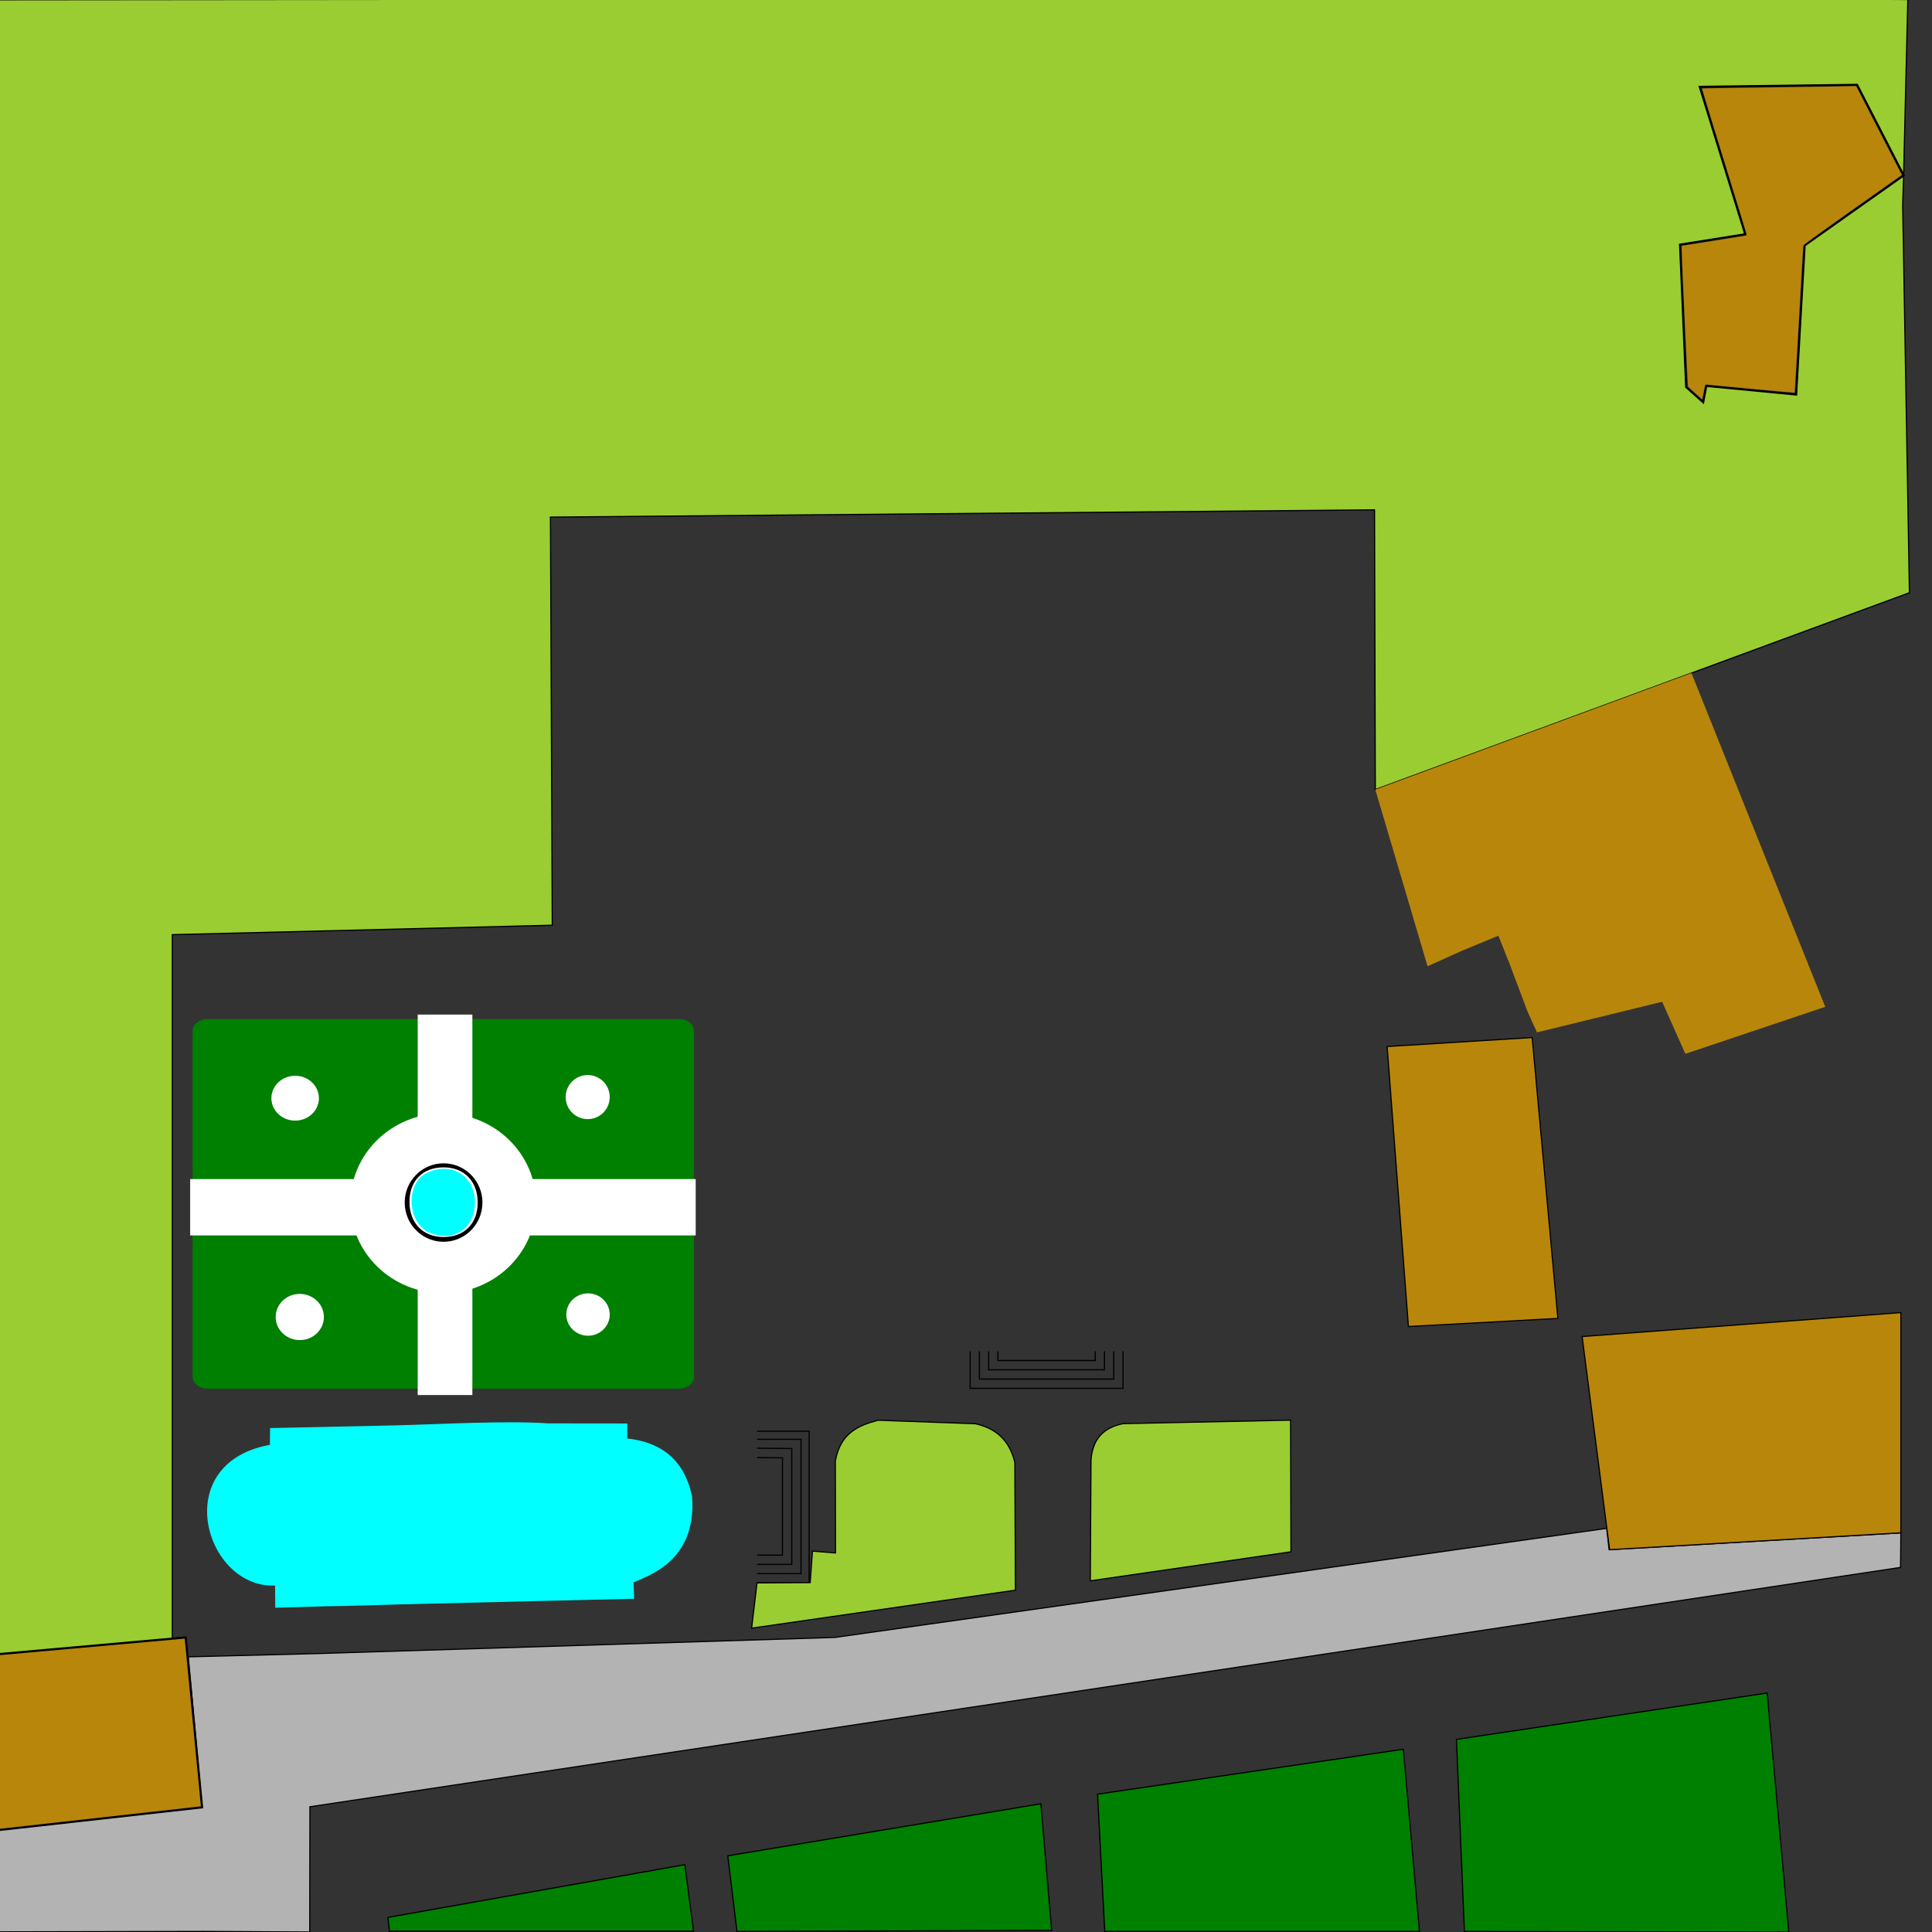
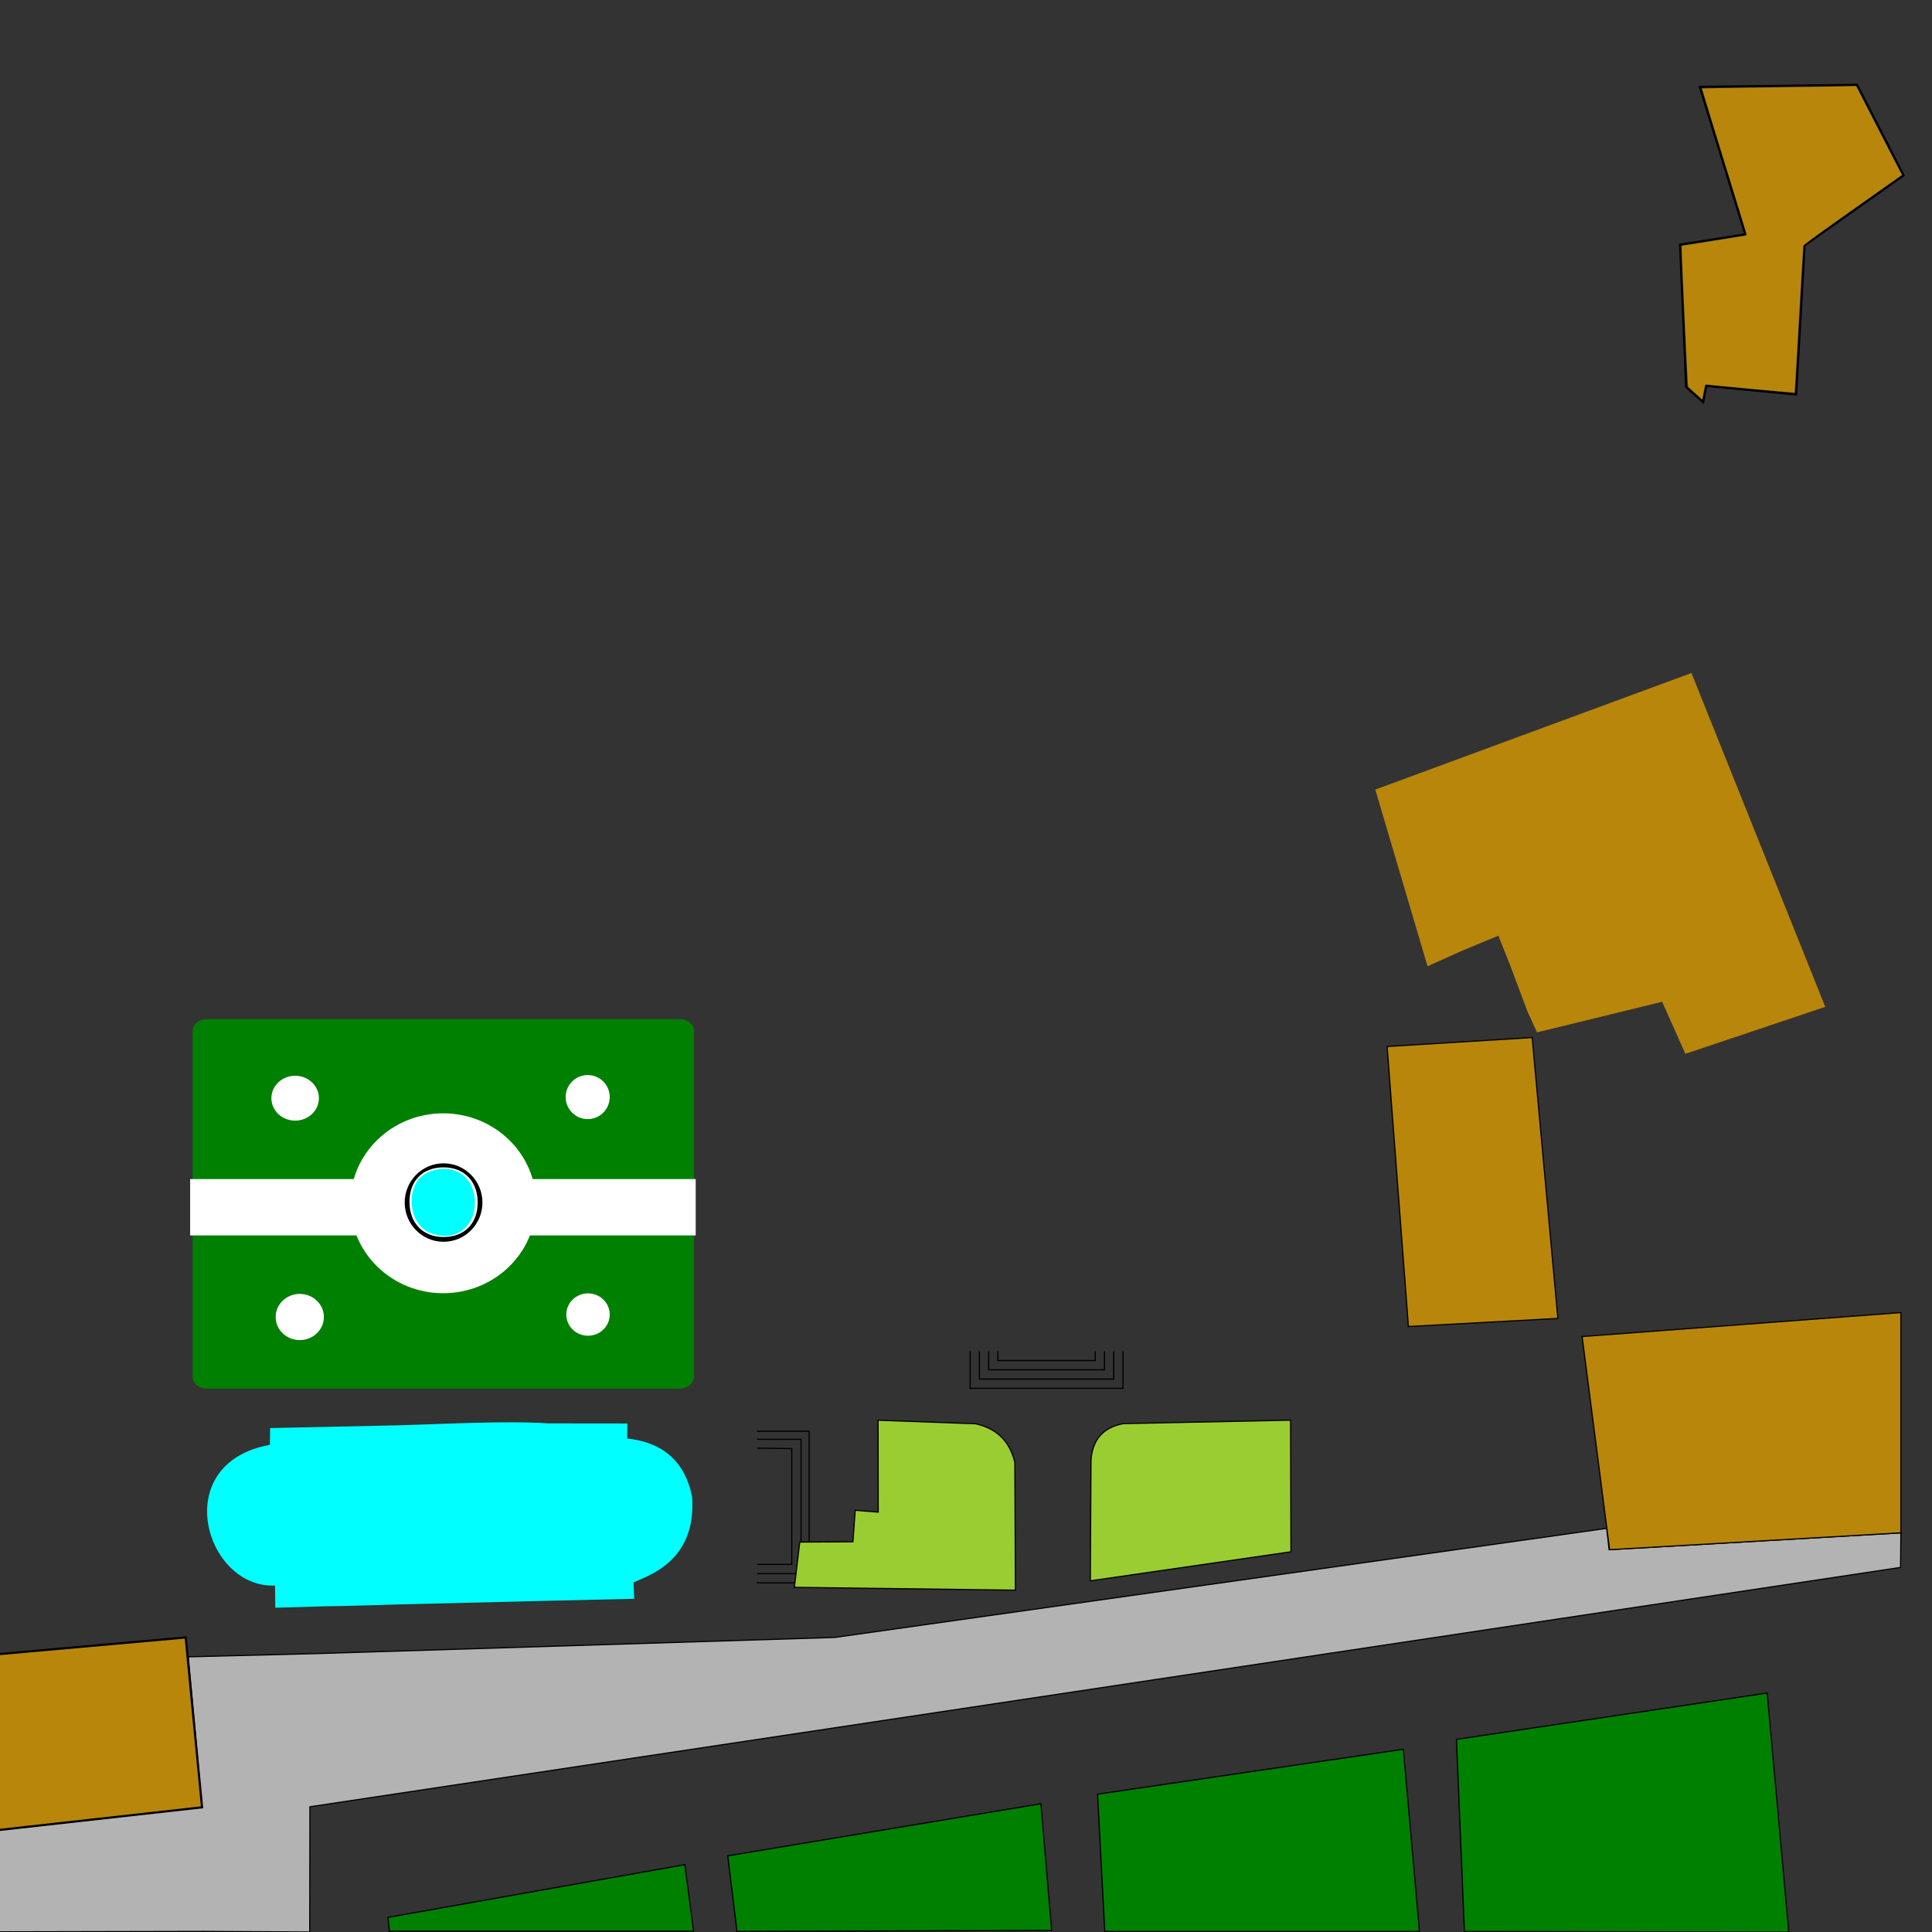
<svg xmlns="http://www.w3.org/2000/svg" xmlns:ns1="http://sodipodi.sourceforge.net/DTD/sodipodi-0.dtd" xmlns:ns2="http://www.inkscape.org/namespaces/inkscape" version="1.0" width="100%" height="100%" viewBox="0 0 1251 1251" preserveAspectRatio="xMidYMid meet" id="svg699" ns1:docname="surrounding111.svg" ns2:version="0.92.2 (5c3e80d, 2017-08-06)">
  <rect x="0" y="0" width="1251" height="1251" fill="#333333" stroke="none" />
  <defs id="defs703" />
  <ns1:namedview pagecolor="#ffffff" bordercolor="#666666" borderopacity="1" objecttolerance="10" gridtolerance="10" guidetolerance="10" ns2:pageopacity="0" ns2:pageshadow="2" ns2:window-width="1280" ns2:window-height="971" id="namedview701" showgrid="false" ns2:zoom="0.40082594" ns2:cx="228.47556" ns2:cy="633.71983" ns2:window-x="1272" ns2:window-y="-8" ns2:window-maximized="1" ns2:current-layer="layer1" showguides="false" units="px" fit-margin-top="0" fit-margin-left="0" fit-margin-right="0" fit-margin-bottom="0" ns2:showpageshadow="false" scale-x="1.39" ns2:measure-start="925.589,1639.12" ns2:measure-end="1399.61,733.485" />
  <g ns2:groupmode="layer" id="layer1" ns2:label="Layer 1" style="display:inline" transform="translate(8.888,-809.038)">
    <path style="fill:#008000;fill-opacity:1;stroke-width:0.861" d="M 125.625,1468.891 H 430.739 c 5.425,0 9.793,3.38 9.793,7.578 v 224.141 c 0,4.198 -4.367,7.578 -9.793,7.578 H 125.625 c -5.425,0 -9.793,-3.38 -9.793,-7.578 v -224.141 c 0,-4.198 4.367,-7.578 9.793,-7.578 z" id="rect293" ns2:connector-curvature="0" />
-     <rect style="fill:#ffffff;fill-opacity:1;stroke-width:0.75" id="rect298" width="35.386" height="246.35" x="261.59" y="1466.001" />
    <rect style="fill:#ffffff;fill-opacity:1;stroke-width:0.844" id="rect300" width="327.344" height="36.487" x="114.243" y="1572.505" />
    <ellipse style="fill:#ffffff;fill-opacity:1;stroke-width:1.002" id="path302" cx="278.096" cy="1588.176" rx="60.11" ry="58.239" />
    <circle style="fill:#ffffff;fill-opacity:1;stroke-width:0.925" id="path306" cx="371.653" cy="1519.412" r="14.267" />
    <circle style="display:none;fill:#ffffff;fill-opacity:1;stroke-width:0.925" id="path306-0" cx="180.232" cy="836.445" r="14.267" />
    <ellipse style="fill:#ffffff;fill-opacity:1;stroke-width:0.75" id="path335" cx="371.863" cy="1660.228" rx="14.057" ry="13.718" ns2:transform-center-x="-5.1456251" ns2:transform-center-y="-0.4677841" />
    <path style="color:#000000;font-style:normal;font-variant:normal;font-weight:normal;font-stretch:normal;font-size:medium;line-height:normal;font-family:sans-serif;font-variant-ligatures:normal;font-variant-position:normal;font-variant-caps:normal;font-variant-numeric:normal;font-variant-alternates:normal;font-feature-settings:normal;text-indent:0;text-align:start;text-decoration:none;text-decoration-line:none;text-decoration-style:solid;text-decoration-color:#000000;letter-spacing:normal;word-spacing:normal;text-transform:none;writing-mode:lr-tb;direction:ltr;text-orientation:mixed;dominant-baseline:auto;baseline-shift:baseline;text-anchor:start;white-space:normal;shape-padding:0;clip-rule:nonzero;display:inline;overflow:visible;visibility:visible;opacity:1;isolation:auto;mix-blend-mode:normal;color-interpolation:sRGB;color-interpolation-filters:linearRGB;solid-color:#000000;solid-opacity:1;vector-effect:none;fill-opacity:1;fill-rule:nonzero;stroke:none;stroke-width:0.75;stroke-linecap:butt;stroke-linejoin:miter;stroke-miterlimit:4;stroke-dasharray:none;stroke-dashoffset:0;stroke-opacity:1;color-rendering:auto;image-rendering:auto;shape-rendering:auto;text-rendering:auto;enable-background:accumulate" d="m 278.331,1562.308 c -13.897,0 -25.168,11.378 -25.168,25.4 0,14.023 11.271,25.402 25.168,25.402 13.897,0 25.166,-11.38 25.166,-25.402 0,-14.023 -11.269,-25.4 -25.166,-25.4 z m 0,2.621 c 13.488,0 22.077,9.158 22.077,22.779 0,13.621 -8.589,22.313 -22.077,22.313 -13.488,0 -22.079,-9.16 -22.079,-22.781 0,-13.621 8.591,-22.311 22.079,-22.311 z" id="path339" ns2:connector-curvature="0" ns1:nodetypes="ssssssssss" />
    <path style="fill:#008000;stroke:#000000;stroke-width:0.75px;stroke-linecap:butt;stroke-linejoin:miter;stroke-opacity:1" d="m 243.246,2059.469 -0.936,-8.888 192.259,-34.148 5.613,43.036 z" id="path343" ns2:connector-curvature="0" />
    <path style="fill:#008000;stroke:#000000;stroke-width:0.75px;stroke-linecap:butt;stroke-linejoin:miter;stroke-opacity:1" d="m 468.317,2059.663 -5.954,-48.954 202.727,-33.707 6.983,82 z" id="path345" ns2:connector-curvature="0" />
    <path style="fill:#008000;stroke:#000000;stroke-width:0.75px;stroke-linecap:butt;stroke-linejoin:miter;stroke-opacity:1" d="m 706.473,2059.663 -4.683,-88.862 198,-29.1 10.44,117.962 z" id="path347" ns2:connector-curvature="0" />
    <path style="fill:#008000;stroke:#000000;stroke-width:0.75px;stroke-linecap:butt;stroke-linejoin:miter;stroke-opacity:1" d="m 939.338,2059.663 -5.148,-124.362 201.174,-29.989 14.01,154.727 z" id="path349" ns2:connector-curvature="0" ns1:nodetypes="ccccc" />
    <path style="fill:#b3b3b3;stroke:#000000;stroke-width:0.75px;stroke-linecap:butt;stroke-linejoin:miter;stroke-opacity:1" d="m 197.744,1879.722 333.946,-10.421 499.781,-70.626 1.575,13.814 188.905,-10.914 -0.208,22.392 -1029.953,154.986 -0.128,81.085 -68.417,-0.377 -176.352,0.377 -0.378,-61.151 175.438,-19.587 -8.932,-97.43 z" id="path411" ns2:connector-curvature="0" ns1:nodetypes="cccccccccccccc" />
    <path style="fill:none;stroke:#000000;stroke-width:0.75px;stroke-linecap:butt;stroke-linejoin:miter;stroke-opacity:1" d="m 481.29,1735.751 h 33.75 v 98.25 h -33.75" id="path413" ns2:connector-curvature="0" ns1:nodetypes="cccc" />
    <path style="fill:none;stroke:#000000;stroke-width:0.75px;stroke-linecap:butt;stroke-linejoin:miter;stroke-opacity:1" d="m 481.29,1741.001 h 28.5 v 87 h -28.5" id="path415" ns2:connector-curvature="0" ns1:nodetypes="cccc" />
    <path style="fill:none;stroke:#000000;stroke-width:0.75px;stroke-linecap:butt;stroke-linejoin:miter;stroke-opacity:1" d="m 481.29,1746.751 22.5,0.25 v 75 h -22.5" id="path417" ns2:connector-curvature="0" ns1:nodetypes="cccc" />
-     <path style="fill:none;stroke:#000000;stroke-width:0.75px;stroke-linecap:butt;stroke-linejoin:miter;stroke-opacity:1" d="m 481.29,1752.87 16.5,0.131 v 63 h -16.5" id="path419" ns2:connector-curvature="0" ns1:nodetypes="cccc" />
    <path style="fill:#00ffff;fill-opacity:1;stroke-width:1.871" d="m 269.478,1607.324 c -14.882,-6.013 -16.045,-32.438 -1.714,-38.967 15.988,-7.285 30.843,2.002 30.843,19.283 0,16.717 -13.647,25.939 -29.129,19.684 z" id="path838" ns2:connector-curvature="0" />
-     <path style="fill:#9acd32;stroke:#000000;stroke-width:0.78px;stroke-linecap:butt;stroke-linejoin:miter;stroke-opacity:1" d="m 102.702,1414.247 246.029,-6.11 -1.188,-264.258 533.595,-4.689 0.503,181.109 345.868,-127.461 -4.372,-251.005 0.593,-19.24 -64.097,45.315 -5.508,96.556 -58.164,-5.569 -2.012,10.576 -11.001,-9.827 -3.965,-92.179 42.228,-6.725 -29.436,-95.47 101.809,-1.289 30.147,58.612 2.726,-113.871 -135.041,-0.91 -1331.176,1.324 -88.437,449.054 v 801.847 h 275.091 l -0.378,-61.151 -10.348,-113.935 166.535,-14.089 z" id="path840" ns2:connector-curvature="0" ns1:nodetypes="cccccccccccccccccccccccccccc" />
    <path style="fill:#b8860b;stroke:#000000;stroke-width:0.75px;stroke-linecap:butt;stroke-linejoin:miter;stroke-opacity:1" d="m 889.29,1486.676 93.919,-5.811 16.646,181.87 -96.764,5.244 z" id="path1649" ns2:connector-curvature="0" ns1:nodetypes="ccccc" />
    <path style="fill:#b8860b;fill-opacity:1;stroke-width:1.323" d="m 980.177,1463.957 -11.558,-30.762 -7.297,-18.292 -23.156,9.598 -22.696,10.205 -33.829,-114.407 204.712,-75.475 86.647,216.16 -90.591,30.424 -15.031,-33.708 -81.046,19.818 z" id="path1651" ns2:connector-curvature="0" ns1:nodetypes="cccccccccccc" />
    <path style="fill:#b8860b;stroke:#000000;stroke-width:0.75px;stroke-linecap:butt;stroke-linejoin:miter;stroke-opacity:1" d="m 1033.362,1812.488 188.588,-10.912 v -142.613 l -206.393,15.52 z" id="path1653" ns2:connector-curvature="0" ns1:nodetypes="ccccc" />
    <path style="fill:none;stroke:#000000;stroke-width:0.75px;stroke-linecap:butt;stroke-linejoin:miter;stroke-opacity:1" d="m 619.29,1684.001 v 24 h 99 v -24" id="path2122" ns2:connector-curvature="0" ns1:nodetypes="cccc" />
    <path style="fill:none;stroke:#000000;stroke-width:0.75px;stroke-linecap:butt;stroke-linejoin:miter;stroke-opacity:1" d="m 625.29,1684.001 v 18 h 87 v -18" id="path2124" ns2:connector-curvature="0" ns1:nodetypes="cccc" />
    <path style="fill:none;stroke:#000000;stroke-width:0.75px;stroke-linecap:butt;stroke-linejoin:miter;stroke-opacity:1" d="m 631.29,1684.001 v 12 h 75 v -12" id="path2126" ns2:connector-curvature="0" ns1:nodetypes="cccc" />
    <path style="fill:none;stroke:#000000;stroke-width:0.75px;stroke-linecap:butt;stroke-linejoin:miter;stroke-opacity:1" d="m 637.29,1684.001 v 6 h 63 v -6" id="path2128" ns2:connector-curvature="0" ns1:nodetypes="cccc" />
    <path style="fill:#9acd32;stroke:#000000;stroke-width:0.75px;stroke-linecap:butt;stroke-linejoin:miter;stroke-opacity:1" d="m 827.033,1813.85 -0.26,-85.241 -108.391,2.265 c -12.445,2.371 -19.854,9.779 -20.837,23.614 l -0.435,78.163 z" id="path2130" ns2:connector-curvature="0" ns1:nodetypes="cccccc" />
-     <path style="fill:#9acd32;stroke:#000000;stroke-width:0.75px;stroke-linecap:butt;stroke-linejoin:miter;stroke-opacity:1" d="m 648.607,1838.701 -0.349,-82.688 c -3.629,-15.153 -13.017,-22.244 -25.448,-25.076 l -63.129,-2.276 c -12.756,3.356 -24.478,8.309 -27.674,26.44 l 0.1,59.5 -14.9,-1.2 -1.5,20.4 -34.417,0.2 -3.483,29.3 z" id="path2132" ns2:connector-curvature="0" ns1:nodetypes="ccccccccccc" />
+     <path style="fill:#9acd32;stroke:#000000;stroke-width:0.75px;stroke-linecap:butt;stroke-linejoin:miter;stroke-opacity:1" d="m 648.607,1838.701 -0.349,-82.688 c -3.629,-15.153 -13.017,-22.244 -25.448,-25.076 l -63.129,-2.276 l 0.1,59.5 -14.9,-1.2 -1.5,20.4 -34.417,0.2 -3.483,29.3 z" id="path2132" ns2:connector-curvature="0" ns1:nodetypes="ccccccccccc" />
    <path style="fill:#b8860b;stroke:#000000;stroke-width:1.39px;stroke-linecap:butt;stroke-linejoin:miter;stroke-opacity:1" d="m 121.953,1979.3 -10.602,-109.993 -175.184,15.645 10.348,113.935 z" id="path891" ns2:connector-curvature="0" ns1:nodetypes="ccccc" />
    <path style="display:inline;fill:#00ffff;fill-opacity:1;stroke-width:1.871" d="m 169.224,1835.72 c -45.35,1.96 -69.275,-79.197 -3.35,-91.125 l 0.134,-10.855 83.203,-1.799 c 26.41,-0.679 70.133,-3.148 97.013,-1.236 l 51.077,0.059 -0.075,9.709 c 22.132,2.425 37.023,13.817 41.999,37.482 3.303,42.414 -29.359,51.68 -37.863,55.686 l 0.383,10.629 -53.03,1.235 c -29.166,0.679 -74.291,1.777 -100.276,2.44 0,0 -33.503,1.12 -47.246,1.205 l -31.838,0.927 z" id="path836" ns2:connector-curvature="0" ns1:nodetypes="ccccscccccscscc" />
    <ellipse style="fill:#ffffff;fill-opacity:1;stroke-width:1.39" id="path4863" cx="182.225" cy="1520.139" rx="15.389" ry="14.522" />
    <ellipse style="fill:#ffffff;fill-opacity:1;stroke-width:1.39" id="path4865" cx="185.221" cy="1661.812" rx="15.605" ry="14.955" />
    <path style="fill:none;stroke:#000000;stroke-width:1.39px;stroke-linecap:butt;stroke-linejoin:miter;stroke-opacity:1" d="m 1091.774,865.272 101.809,-1.289 30.147,58.612 -64.097,45.315 -5.508,96.556 -58.165,-5.569 -2.012,10.576 -11.001,-9.827 -3.965,-92.179 42.228,-6.725 z" id="path4867" ns2:connector-curvature="0" />
    <path style="fill:#b8860b;fill-opacity:1;stroke-width:1.39" d="m 1088.938,1063.779 c -2.384,-2.139 -4.51,-4.064 -4.725,-4.279 -0.325,-0.325 -4.104,-81.296 -4.148,-88.885 l -0.014,-2.404 20.049,-3.167 c 11.027,-1.742 20.506,-3.27 21.066,-3.397 0.837,-0.189 0.975,-0.432 0.776,-1.365 -0.133,-0.624 -6.682,-21.995 -14.553,-47.492 -7.871,-25.497 -14.259,-46.41 -14.195,-46.474 0.064,-0.064 15.42,-0.313 34.125,-0.553 18.705,-0.24 41.129,-0.561 49.831,-0.713 l 15.822,-0.276 12.104,23.562 c 6.657,12.959 13.326,25.903 14.821,28.764 l 2.717,5.202 -31.843,22.498 c -22.056,15.583 -31.898,22.778 -32.02,23.408 -0.097,0.5 -1.365,22.062 -2.817,47.913 -1.452,25.852 -2.713,47.077 -2.802,47.166 -0.128,0.128 -51.83,-4.638 -56.703,-5.226 -1.112,-0.134 -1.204,-0.01 -1.645,2.273 -0.257,1.328 -0.703,3.522 -0.99,4.874 l -0.522,2.459 z" id="path4883" ns2:connector-curvature="0" />
  </g>
  <path style="fill:#000000;fill-opacity:1;stroke-width:0.021" d="" id="path861" ns2:connector-curvature="0" />
  <path style="fill:#000000;fill-opacity:1;stroke-width:0.021" d="" id="path869" ns2:connector-curvature="0" />
</svg>